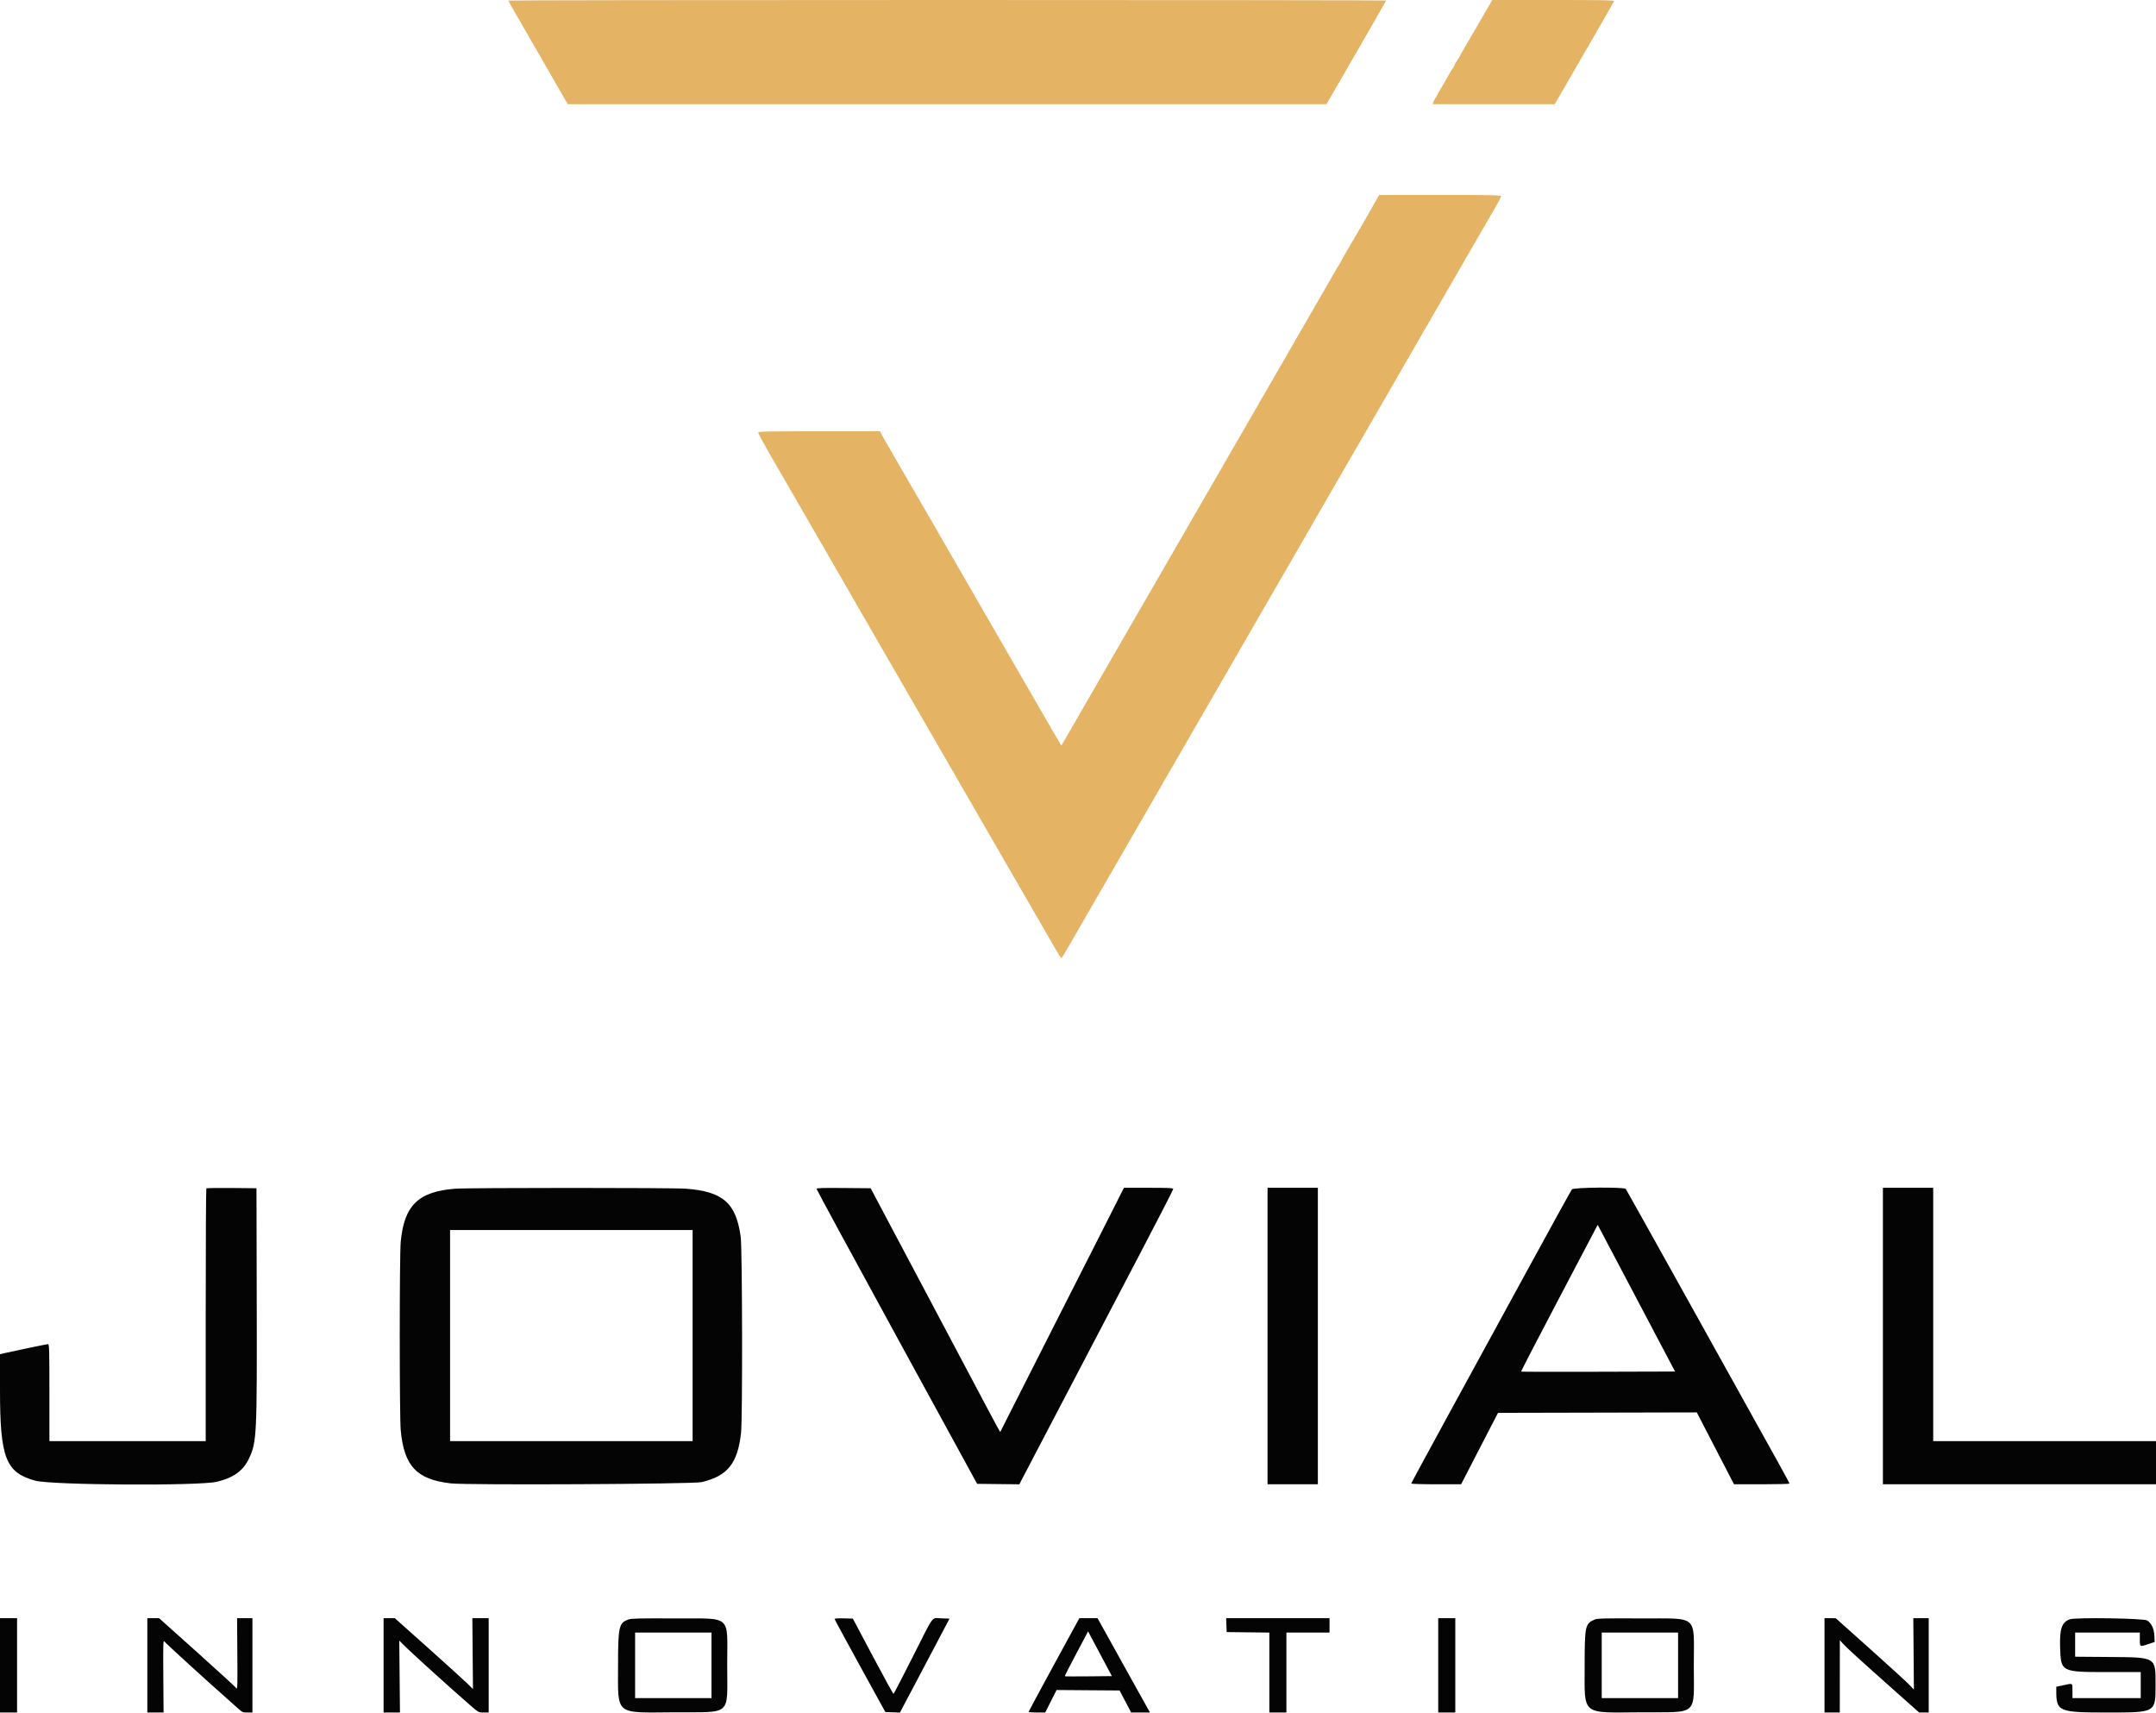
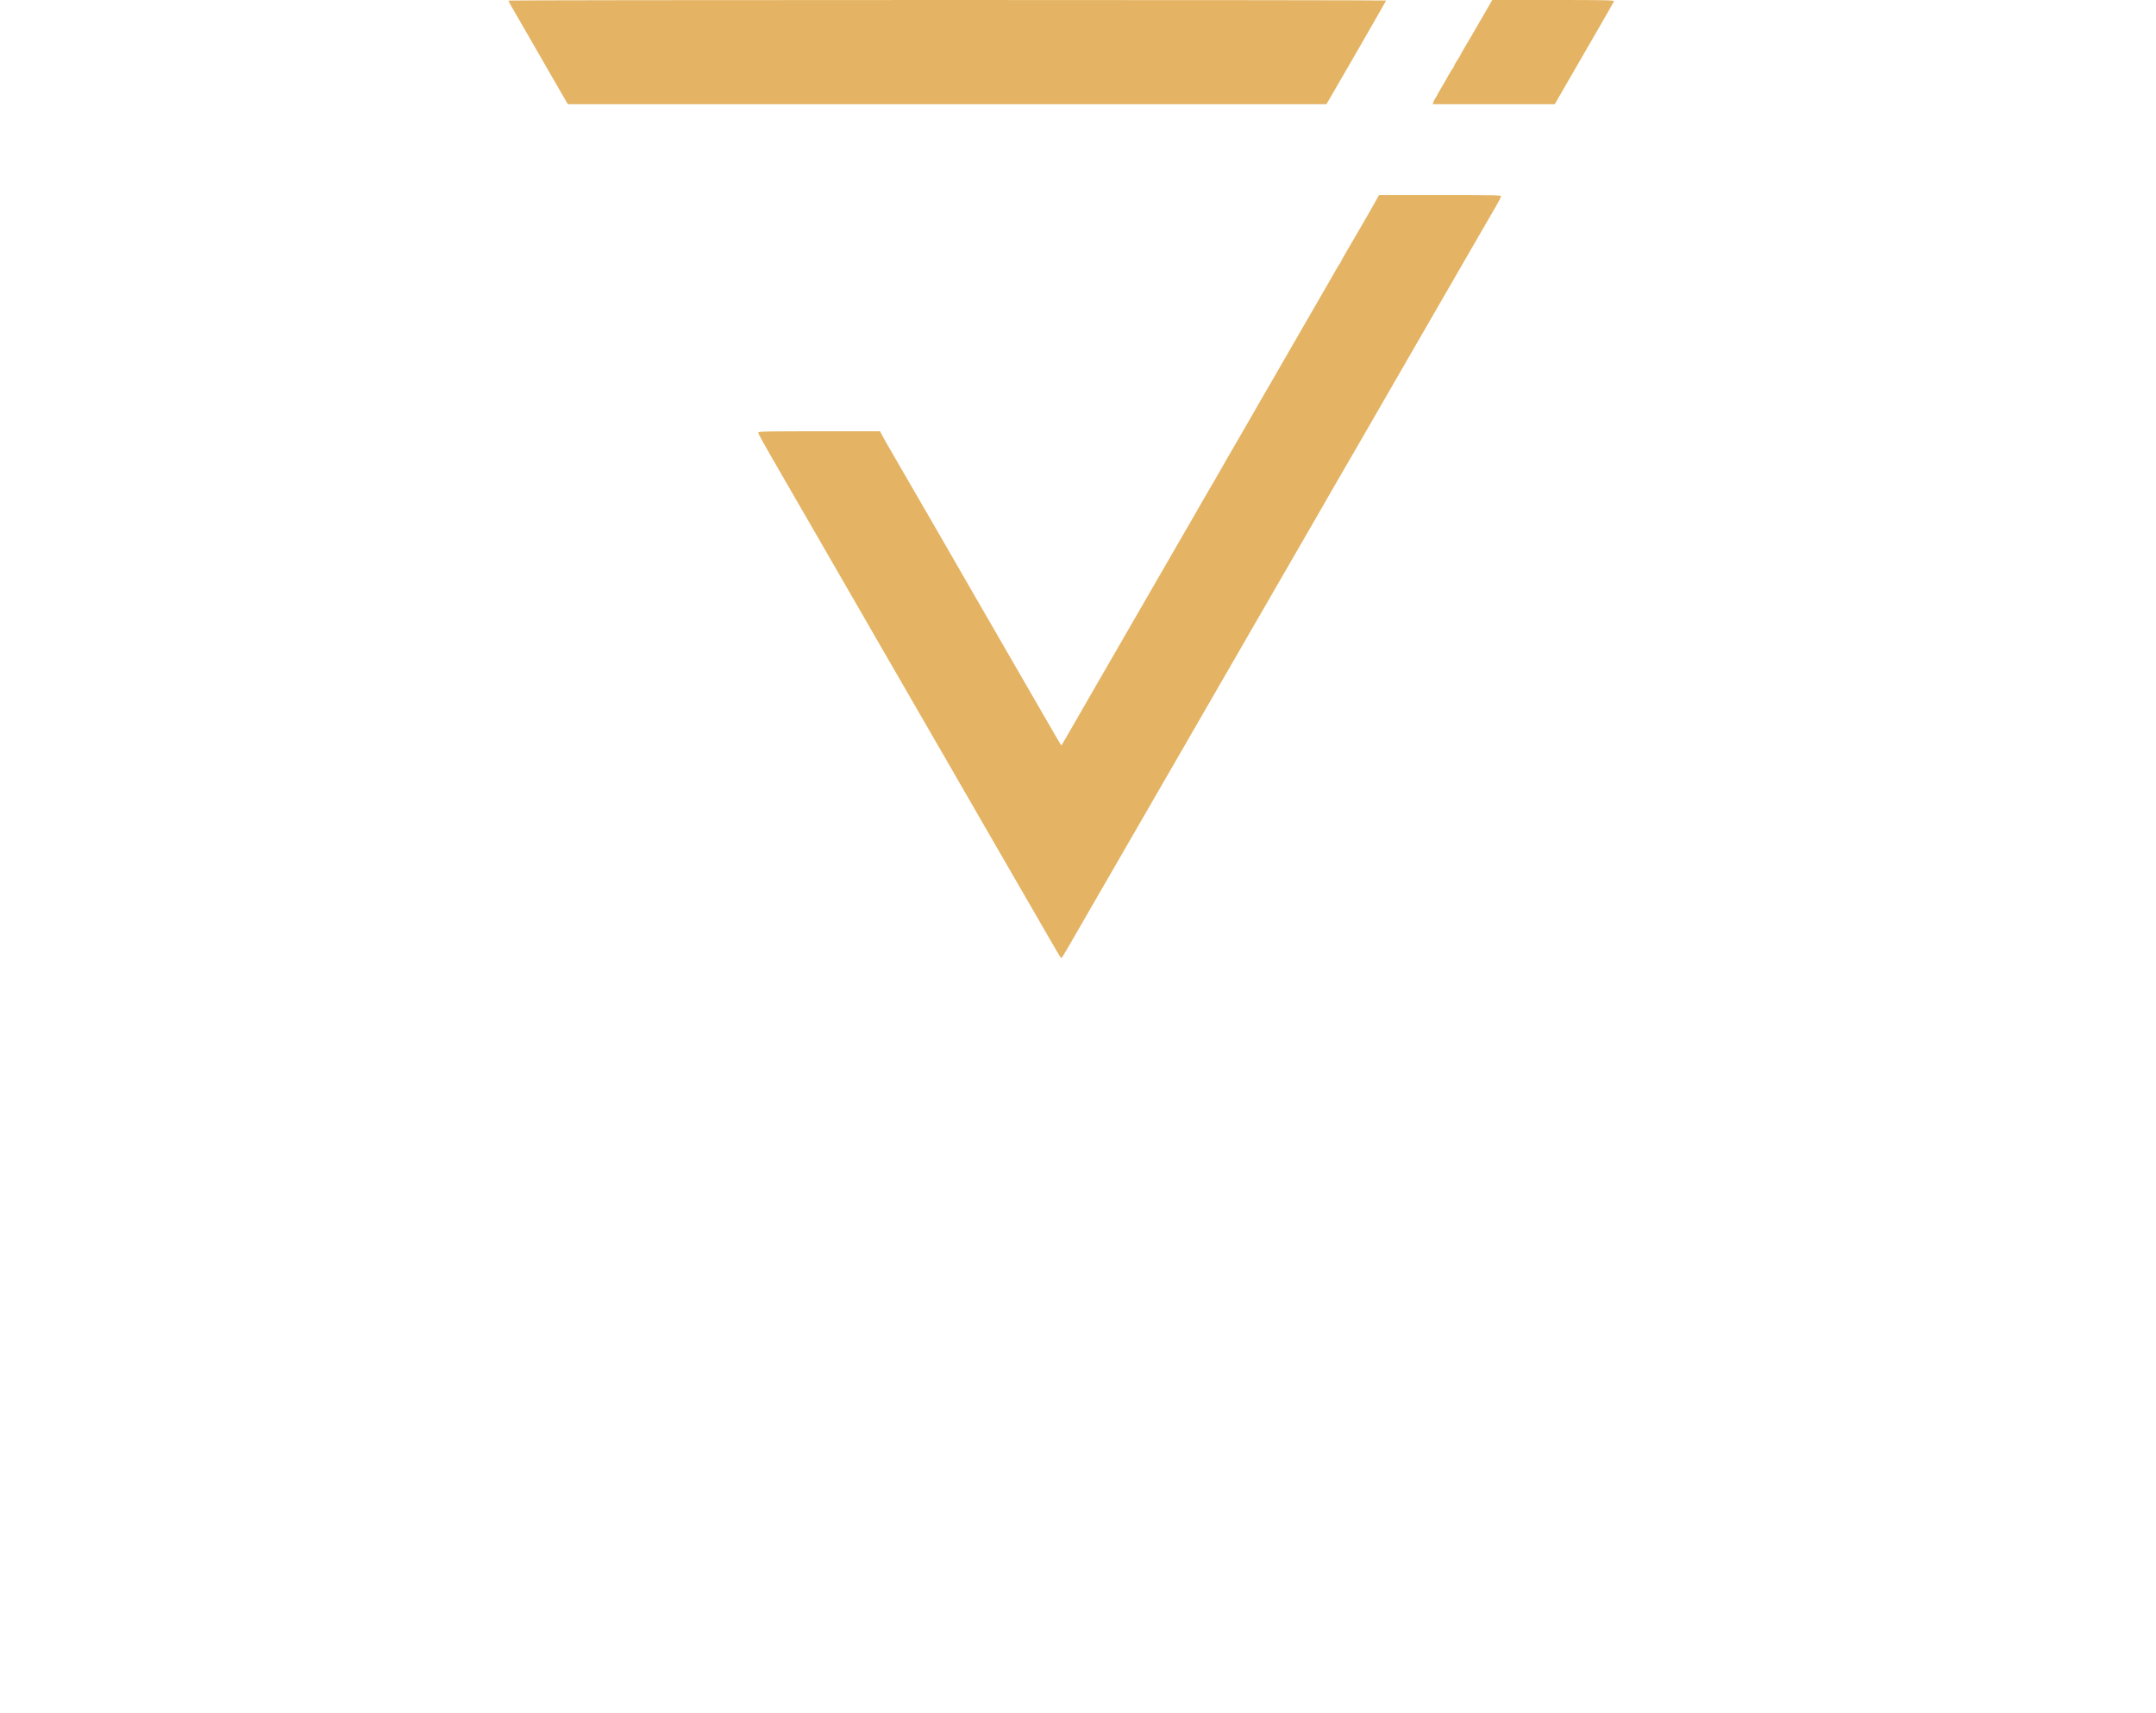
<svg xmlns="http://www.w3.org/2000/svg" id="svg" version="1.1" width="400" height="317.794" viewBox="0, 0, 400,317.794">
  <g id="svgg">
-     <path id="path0" d="M94.333 0.105 C 94.333 0.162,94.572 0.631,94.864 1.146 C 95.643 2.522,103.402 15.991,104.453 17.792 L 105.353 19.333 175.721 19.333 L 246.089 19.333 246.604 18.458 C 248.468 15.296,257.167 0.173,257.167 0.095 C 257.167 0.043,220.529 0.000,175.750 0.000 C 130.971 0.000,94.333 0.047,94.333 0.105 M275.870 1.708 C 275.325 2.648,274.118 4.729,273.188 6.333 C 272.258 7.938,271.423 9.362,271.332 9.500 C 271.240 9.637,271.099 9.904,271.016 10.092 C 270.934 10.280,270.634 10.778,270.350 11.199 C 270.066 11.620,269.833 12.038,269.833 12.127 C 269.833 12.216,269.693 12.467,269.522 12.686 C 269.351 12.904,268.995 13.481,268.731 13.967 C 268.466 14.453,268.174 14.978,268.082 15.134 C 266.957 17.023,266.667 17.530,266.667 17.599 C 266.667 17.644,266.523 17.883,266.347 18.132 C 266.172 18.380,265.979 18.752,265.919 18.958 L 265.811 19.333 277.129 19.333 L 288.448 19.333 290.590 15.625 C 291.769 13.585,294.223 9.340,296.045 6.191 C 297.867 3.042,299.397 0.361,299.446 0.233 C 299.522 0.035,297.833 0.000,288.198 0.000 L 276.861 0.000 275.870 1.708 M255.185 37.375 C 254.812 38.040,254.269 38.996,253.978 39.500 C 253.688 40.004,253.366 40.567,253.263 40.750 C 253.160 40.933,252.637 41.833,252.100 42.750 C 249.460 47.261,248.833 48.352,248.833 48.438 C 248.833 48.490,248.694 48.731,248.524 48.974 C 248.354 49.218,248.025 49.754,247.795 50.167 C 247.564 50.579,246.530 52.379,245.497 54.167 C 244.464 55.954,242.927 58.617,242.080 60.083 C 241.234 61.550,239.999 63.688,239.337 64.833 C 238.675 65.979,237.963 67.217,237.754 67.583 C 237.545 67.950,236.571 69.634,235.590 71.325 C 234.609 73.017,233.634 74.704,233.422 75.075 C 231.965 77.635,230.242 80.618,227.604 85.147 C 226.997 86.190,226.500 87.065,226.500 87.091 C 226.500 87.118,226.041 87.914,225.480 88.861 C 224.919 89.808,224.010 91.371,223.459 92.333 C 222.908 93.296,222.325 94.308,222.164 94.583 C 222.003 94.858,221.462 95.796,220.962 96.667 C 219.687 98.888,211.612 112.869,209.748 116.083 C 208.898 117.550,208.053 119.013,207.871 119.333 C 207.483 120.020,205.148 124.062,202.880 127.976 C 201.996 129.502,200.305 132.438,199.121 134.500 C 197.937 136.563,196.952 138.268,196.930 138.290 C 196.896 138.326,196.240 137.207,192.657 131.000 C 191.024 128.171,186.716 120.707,184.623 117.083 C 183.617 115.342,182.663 113.692,182.502 113.417 C 182.341 113.142,181.648 111.942,180.962 110.750 C 180.277 109.558,178.720 106.858,177.504 104.750 C 176.287 102.642,174.428 99.417,173.371 97.583 C 172.315 95.750,170.927 93.350,170.286 92.250 C 169.645 91.150,168.992 90.025,168.835 89.750 C 168.421 89.027,164.880 82.900,164.307 81.917 C 164.040 81.458,163.698 80.840,163.547 80.542 L 163.272 80.000 151.969 80.000 C 141.886 80.000,140.667 80.028,140.667 80.258 C 140.667 80.399,141.652 82.218,142.855 84.299 C 144.059 86.380,146.147 89.996,147.495 92.333 C 150.808 98.080,152.216 100.517,153.705 103.089 C 154.397 104.284,156.345 107.659,158.034 110.589 C 159.723 113.519,161.991 117.454,163.075 119.333 C 164.158 121.212,166.000 124.400,167.168 126.417 C 168.337 128.433,172.536 135.708,176.501 142.583 C 180.466 149.458,184.687 156.771,185.881 158.833 C 188.581 163.497,192.436 170.168,194.211 173.250 C 197.011 178.109,196.855 177.876,197.085 177.547 C 197.199 177.384,197.853 176.275,198.539 175.083 C 199.224 173.892,200.372 171.904,201.088 170.667 C 201.805 169.429,202.930 167.479,203.589 166.333 C 206.385 161.470,213.061 149.910,216.246 144.417 C 217.096 142.950,218.352 140.775,219.037 139.583 C 219.721 138.392,221.670 135.017,223.368 132.083 C 225.066 129.150,227.166 125.513,228.034 124.000 C 228.903 122.487,230.179 120.275,230.869 119.083 C 231.560 117.892,233.358 114.779,234.865 112.167 C 236.372 109.554,238.343 106.142,239.245 104.583 C 240.147 103.025,241.425 100.813,242.085 99.667 C 242.744 98.521,243.999 96.346,244.873 94.833 C 245.747 93.321,246.609 91.821,246.788 91.500 C 246.968 91.179,248.053 89.304,249.200 87.333 C 250.347 85.362,252.148 82.250,253.202 80.417 C 254.256 78.583,258.474 71.271,262.576 64.167 C 266.679 57.063,271.464 48.775,273.210 45.750 C 274.956 42.725,276.861 39.437,277.442 38.444 C 278.024 37.451,278.500 36.533,278.500 36.403 C 278.500 36.201,276.835 36.167,267.182 36.167 L 255.863 36.167 255.185 37.375 " stroke="none" fill="#e4b464" fill-rule="evenodd" />
-     <path id="path1" d="M38.280 220.442 C 38.218 220.504,38.167 231.081,38.167 243.944 L 38.167 267.333 23.667 267.333 L 9.167 267.333 9.167 258.333 C 9.167 250.509,9.135 249.333,8.921 249.333 C 8.699 249.333,2.753 250.565,0.792 251.017 L 0.000 251.200 0.000 257.773 C 0.000 270.437,1.045 273.144,6.516 274.660 C 9.526 275.494,36.949 275.660,40.250 274.864 C 43.377 274.110,45.176 272.786,46.246 270.450 C 47.632 267.425,47.689 266.220,47.631 241.083 L 47.583 220.417 42.989 220.372 C 40.462 220.348,38.343 220.379,38.280 220.442 M84.472 220.504 C 77.615 221.026,74.979 223.591,74.345 230.358 C 74.105 232.916,74.105 262.751,74.345 265.308 C 74.968 271.962,77.308 274.446,83.632 275.167 C 86.652 275.512,128.621 275.303,130.167 274.936 C 135.004 273.786,136.854 271.471,137.489 265.773 C 137.778 263.179,137.722 231.717,137.425 229.481 C 136.585 223.173,134.156 221.026,127.266 220.501 C 124.760 220.309,86.990 220.313,84.472 220.504 M151.500 220.546 C 151.500 220.666,158.202 233.023,166.393 248.007 L 181.287 275.250 185.200 275.295 L 189.113 275.339 197.422 259.461 C 201.992 250.728,208.416 238.456,211.699 232.189 C 214.981 225.922,217.667 220.691,217.667 220.564 C 217.667 220.373,216.877 220.333,213.095 220.333 L 208.522 220.333 203.489 230.292 C 200.721 235.769,197.950 241.225,197.333 242.417 C 196.716 243.608,193.827 249.308,190.913 255.083 C 188.000 260.858,185.598 265.607,185.575 265.635 C 185.553 265.664,184.648 264.014,183.564 261.969 C 182.480 259.923,177.079 249.737,171.562 239.333 L 161.530 220.417 156.515 220.373 C 152.476 220.337,151.500 220.371,151.500 220.546 M235.167 247.833 L 235.167 275.333 239.833 275.333 L 244.500 275.333 244.500 247.833 L 244.500 220.333 239.833 220.333 L 235.167 220.333 235.167 247.833 M291.638 220.625 C 291.502 220.785,287.729 227.629,283.253 235.833 C 278.776 244.037,272.126 256.215,268.474 262.896 C 264.822 269.576,261.833 275.107,261.833 275.187 C 261.833 275.268,263.915 275.332,266.458 275.331 L 271.083 275.329 273.250 271.125 C 274.442 268.813,275.981 265.833,276.671 264.503 L 277.925 262.083 296.364 262.041 L 314.803 261.999 318.256 268.666 L 321.708 275.333 326.854 275.333 C 329.684 275.333,332.000 275.272,332.000 275.198 C 332.000 275.123,331.127 273.492,330.059 271.573 C 328.991 269.654,322.196 257.433,314.958 244.417 C 307.720 231.400,301.722 220.656,301.629 220.542 C 301.327 220.171,291.956 220.249,291.638 220.625 M349.333 247.833 L 349.333 275.333 374.667 275.333 L 400.000 275.333 400.000 271.333 L 400.000 267.333 379.333 267.333 L 358.667 267.333 358.667 243.833 L 358.667 220.333 354.000 220.333 L 349.333 220.333 349.333 247.833 M303.959 241.500 L 310.769 254.417 296.524 254.459 C 288.690 254.483,282.247 254.470,282.208 254.430 C 282.168 254.391,285.349 248.249,289.276 240.782 L 296.417 227.207 296.783 227.895 C 296.985 228.274,300.214 234.396,303.959 241.500 M128.500 247.750 L 128.500 267.333 106.000 267.333 L 83.500 267.333 83.500 247.750 L 83.500 228.167 106.000 228.167 L 128.500 228.167 128.500 247.750 M0.000 308.917 L 0.000 317.667 1.583 317.667 L 3.167 317.667 3.167 308.917 L 3.167 300.167 1.583 300.167 L 0.000 300.167 0.000 308.917 M27.333 308.917 L 27.333 317.667 28.840 317.667 L 30.348 317.667 30.299 310.904 C 30.255 304.854,30.276 304.178,30.500 304.495 C 30.732 304.825,38.915 312.289,41.919 314.912 C 42.651 315.551,43.639 316.432,44.115 316.870 C 44.931 317.622,45.032 317.667,45.907 317.667 L 46.833 317.667 46.833 308.917 L 46.833 300.167 45.409 300.167 L 43.986 300.167 44.034 306.845 C 44.078 312.803,44.057 313.482,43.835 313.149 C 43.699 312.943,40.421 309.938,36.551 306.471 L 29.514 300.167 28.424 300.167 L 27.333 300.167 27.333 308.917 M71.167 308.917 L 71.167 317.667 72.686 317.667 L 74.206 317.667 74.141 311.000 L 74.076 304.333 75.496 305.727 C 76.915 307.120,84.086 313.591,87.164 316.256 C 88.792 317.665,88.794 317.667,89.730 317.667 L 90.667 317.667 90.667 308.917 L 90.667 300.167 89.151 300.167 L 87.634 300.167 87.692 306.746 L 87.750 313.325 86.667 312.257 C 86.071 311.670,82.808 308.710,79.417 305.680 L 73.250 300.172 72.208 300.169 L 71.167 300.167 71.167 308.917 M116.583 300.415 C 114.822 301.044,114.667 301.734,114.667 308.917 C 114.667 318.342,113.888 317.698,125.202 317.630 C 135.930 317.565,134.917 318.483,134.917 308.833 C 134.917 299.346,135.965 300.264,125.083 300.213 C 118.646 300.183,117.131 300.219,116.583 300.415 M154.833 300.302 C 154.833 300.383,156.954 304.304,159.546 309.016 L 164.260 317.583 165.611 317.631 L 166.962 317.680 169.634 312.631 C 171.103 309.855,173.173 305.933,174.234 303.917 L 176.163 300.250 174.638 300.202 C 172.761 300.142,173.423 299.250,169.352 307.320 C 167.445 311.100,165.834 314.206,165.771 314.221 C 165.709 314.237,163.985 311.100,161.942 307.250 L 158.226 300.250 156.530 300.203 C 155.597 300.176,154.833 300.221,154.833 300.302 M195.542 308.806 C 192.952 313.554,190.833 317.490,190.833 317.553 C 190.833 317.615,191.527 317.666,192.375 317.666 L 193.917 317.665 194.970 315.580 L 196.024 313.496 201.869 313.540 L 207.714 313.583 208.788 315.625 L 209.862 317.667 211.614 317.667 L 213.366 317.667 213.050 317.125 C 212.876 316.827,210.683 312.890,208.178 308.375 L 203.624 300.167 201.937 300.170 L 200.250 300.173 195.542 308.806 M227.535 301.458 L 227.583 302.750 231.542 302.795 L 235.500 302.839 235.500 310.253 L 235.500 317.667 237.083 317.667 L 238.667 317.667 238.667 310.250 L 238.667 302.833 242.667 302.833 L 246.667 302.833 246.667 301.500 L 246.667 300.167 237.076 300.167 L 227.486 300.167 227.535 301.458 M266.833 308.917 L 266.833 317.667 268.417 317.667 L 270.000 317.667 270.000 308.917 L 270.000 300.167 268.417 300.167 L 266.833 300.167 266.833 308.917 M295.835 300.430 C 294.095 301.191,294.000 301.632,294.000 308.917 C 294.000 318.366,293.193 317.698,304.536 317.630 C 315.257 317.565,314.250 318.468,314.250 308.917 C 314.250 299.350,315.291 300.264,304.333 300.212 C 297.536 300.180,296.334 300.211,295.835 300.430 M338.500 308.917 L 338.500 317.667 339.917 317.667 L 341.333 317.667 341.338 310.958 L 341.343 304.250 341.963 304.940 C 342.626 305.678,345.455 308.249,351.987 314.051 L 356.057 317.667 356.945 317.667 L 357.833 317.667 357.833 308.917 L 357.833 300.167 356.403 300.167 L 354.973 300.167 355.028 306.792 L 355.083 313.417 354.167 312.460 C 353.662 311.934,350.400 308.956,346.917 305.842 L 340.583 300.179 339.542 300.173 L 338.500 300.167 338.500 308.917 M384.036 300.372 C 382.555 300.857,382.099 302.137,382.208 305.500 C 382.359 310.187,382.321 310.167,391.114 310.167 L 397.167 310.167 397.167 312.583 L 397.167 315.000 390.833 315.000 L 384.500 315.000 384.500 313.667 C 384.500 312.145,384.621 312.219,382.795 312.612 L 381.500 312.890 381.500 313.687 C 381.500 317.467,381.961 317.665,390.750 317.665 C 400.081 317.665,399.917 317.759,399.917 312.417 C 399.917 307.348,400.062 307.434,391.375 307.368 L 385.000 307.318 385.000 305.076 L 385.000 302.833 391.000 302.833 L 397.000 302.833 397.000 304.083 C 397.000 305.534,396.965 305.516,398.667 304.946 L 399.750 304.583 399.707 303.502 C 399.653 302.136,399.142 301.052,398.333 300.586 C 397.650 300.192,385.158 300.005,384.036 300.372 M205.089 308.667 L 206.287 310.917 201.952 310.961 C 199.568 310.986,197.588 310.977,197.554 310.943 C 197.519 310.908,198.363 309.238,199.429 307.232 C 200.495 305.225,201.480 303.365,201.618 303.099 L 201.869 302.614 202.880 304.515 C 203.436 305.561,204.430 307.429,205.089 308.667 M132.000 308.917 L 132.000 315.000 124.917 315.000 L 117.833 315.000 117.833 308.917 L 117.833 302.833 124.917 302.833 L 132.000 302.833 132.000 308.917 M311.333 308.917 L 311.333 315.000 304.250 315.000 L 297.167 315.000 297.167 308.917 L 297.167 302.833 304.250 302.833 L 311.333 302.833 311.333 308.917 " stroke="none" fill="#040404" fill-rule="evenodd" />
+     <path id="path0" d="M94.333 0.105 C 94.333 0.162,94.572 0.631,94.864 1.146 C 95.643 2.522,103.402 15.991,104.453 17.792 L 105.353 19.333 175.721 19.333 L 246.089 19.333 246.604 18.458 C 248.468 15.296,257.167 0.173,257.167 0.095 C 257.167 0.043,220.529 0.000,175.750 0.000 C 130.971 0.000,94.333 0.047,94.333 0.105 M275.870 1.708 C 275.325 2.648,274.118 4.729,273.188 6.333 C 272.258 7.938,271.423 9.362,271.332 9.500 C 271.240 9.637,271.099 9.904,271.016 10.092 C 270.934 10.280,270.634 10.778,270.350 11.199 C 270.066 11.620,269.833 12.038,269.833 12.127 C 269.833 12.216,269.693 12.467,269.522 12.686 C 269.351 12.904,268.995 13.481,268.731 13.967 C 268.466 14.453,268.174 14.978,268.082 15.134 C 266.957 17.023,266.667 17.530,266.667 17.599 C 266.667 17.644,266.523 17.883,266.347 18.132 C 266.172 18.380,265.979 18.752,265.919 18.958 L 265.811 19.333 277.129 19.333 L 288.448 19.333 290.590 15.625 C 291.769 13.585,294.223 9.340,296.045 6.191 C 297.867 3.042,299.397 0.361,299.446 0.233 C 299.522 0.035,297.833 0.000,288.198 0.000 L 276.861 0.000 275.870 1.708 M255.185 37.375 C 254.812 38.040,254.269 38.996,253.978 39.500 C 253.688 40.004,253.366 40.567,253.263 40.750 C 249.460 47.261,248.833 48.352,248.833 48.438 C 248.833 48.490,248.694 48.731,248.524 48.974 C 248.354 49.218,248.025 49.754,247.795 50.167 C 247.564 50.579,246.530 52.379,245.497 54.167 C 244.464 55.954,242.927 58.617,242.080 60.083 C 241.234 61.550,239.999 63.688,239.337 64.833 C 238.675 65.979,237.963 67.217,237.754 67.583 C 237.545 67.950,236.571 69.634,235.590 71.325 C 234.609 73.017,233.634 74.704,233.422 75.075 C 231.965 77.635,230.242 80.618,227.604 85.147 C 226.997 86.190,226.500 87.065,226.500 87.091 C 226.500 87.118,226.041 87.914,225.480 88.861 C 224.919 89.808,224.010 91.371,223.459 92.333 C 222.908 93.296,222.325 94.308,222.164 94.583 C 222.003 94.858,221.462 95.796,220.962 96.667 C 219.687 98.888,211.612 112.869,209.748 116.083 C 208.898 117.550,208.053 119.013,207.871 119.333 C 207.483 120.020,205.148 124.062,202.880 127.976 C 201.996 129.502,200.305 132.438,199.121 134.500 C 197.937 136.563,196.952 138.268,196.930 138.290 C 196.896 138.326,196.240 137.207,192.657 131.000 C 191.024 128.171,186.716 120.707,184.623 117.083 C 183.617 115.342,182.663 113.692,182.502 113.417 C 182.341 113.142,181.648 111.942,180.962 110.750 C 180.277 109.558,178.720 106.858,177.504 104.750 C 176.287 102.642,174.428 99.417,173.371 97.583 C 172.315 95.750,170.927 93.350,170.286 92.250 C 169.645 91.150,168.992 90.025,168.835 89.750 C 168.421 89.027,164.880 82.900,164.307 81.917 C 164.040 81.458,163.698 80.840,163.547 80.542 L 163.272 80.000 151.969 80.000 C 141.886 80.000,140.667 80.028,140.667 80.258 C 140.667 80.399,141.652 82.218,142.855 84.299 C 144.059 86.380,146.147 89.996,147.495 92.333 C 150.808 98.080,152.216 100.517,153.705 103.089 C 154.397 104.284,156.345 107.659,158.034 110.589 C 159.723 113.519,161.991 117.454,163.075 119.333 C 164.158 121.212,166.000 124.400,167.168 126.417 C 168.337 128.433,172.536 135.708,176.501 142.583 C 180.466 149.458,184.687 156.771,185.881 158.833 C 188.581 163.497,192.436 170.168,194.211 173.250 C 197.011 178.109,196.855 177.876,197.085 177.547 C 197.199 177.384,197.853 176.275,198.539 175.083 C 199.224 173.892,200.372 171.904,201.088 170.667 C 201.805 169.429,202.930 167.479,203.589 166.333 C 206.385 161.470,213.061 149.910,216.246 144.417 C 217.096 142.950,218.352 140.775,219.037 139.583 C 219.721 138.392,221.670 135.017,223.368 132.083 C 225.066 129.150,227.166 125.513,228.034 124.000 C 228.903 122.487,230.179 120.275,230.869 119.083 C 231.560 117.892,233.358 114.779,234.865 112.167 C 236.372 109.554,238.343 106.142,239.245 104.583 C 240.147 103.025,241.425 100.813,242.085 99.667 C 242.744 98.521,243.999 96.346,244.873 94.833 C 245.747 93.321,246.609 91.821,246.788 91.500 C 246.968 91.179,248.053 89.304,249.200 87.333 C 250.347 85.362,252.148 82.250,253.202 80.417 C 254.256 78.583,258.474 71.271,262.576 64.167 C 266.679 57.063,271.464 48.775,273.210 45.750 C 274.956 42.725,276.861 39.437,277.442 38.444 C 278.024 37.451,278.500 36.533,278.500 36.403 C 278.500 36.201,276.835 36.167,267.182 36.167 L 255.863 36.167 255.185 37.375 " stroke="none" fill="#e4b464" fill-rule="evenodd" />
    <path id="path2" d="" stroke="none" fill="#acb834" fill-rule="evenodd" />
-     <path id="path3" d="" stroke="none" fill="#acb834" fill-rule="evenodd" />
    <path id="path4" d="" stroke="none" fill="#acb834" fill-rule="evenodd" />
  </g>
</svg>